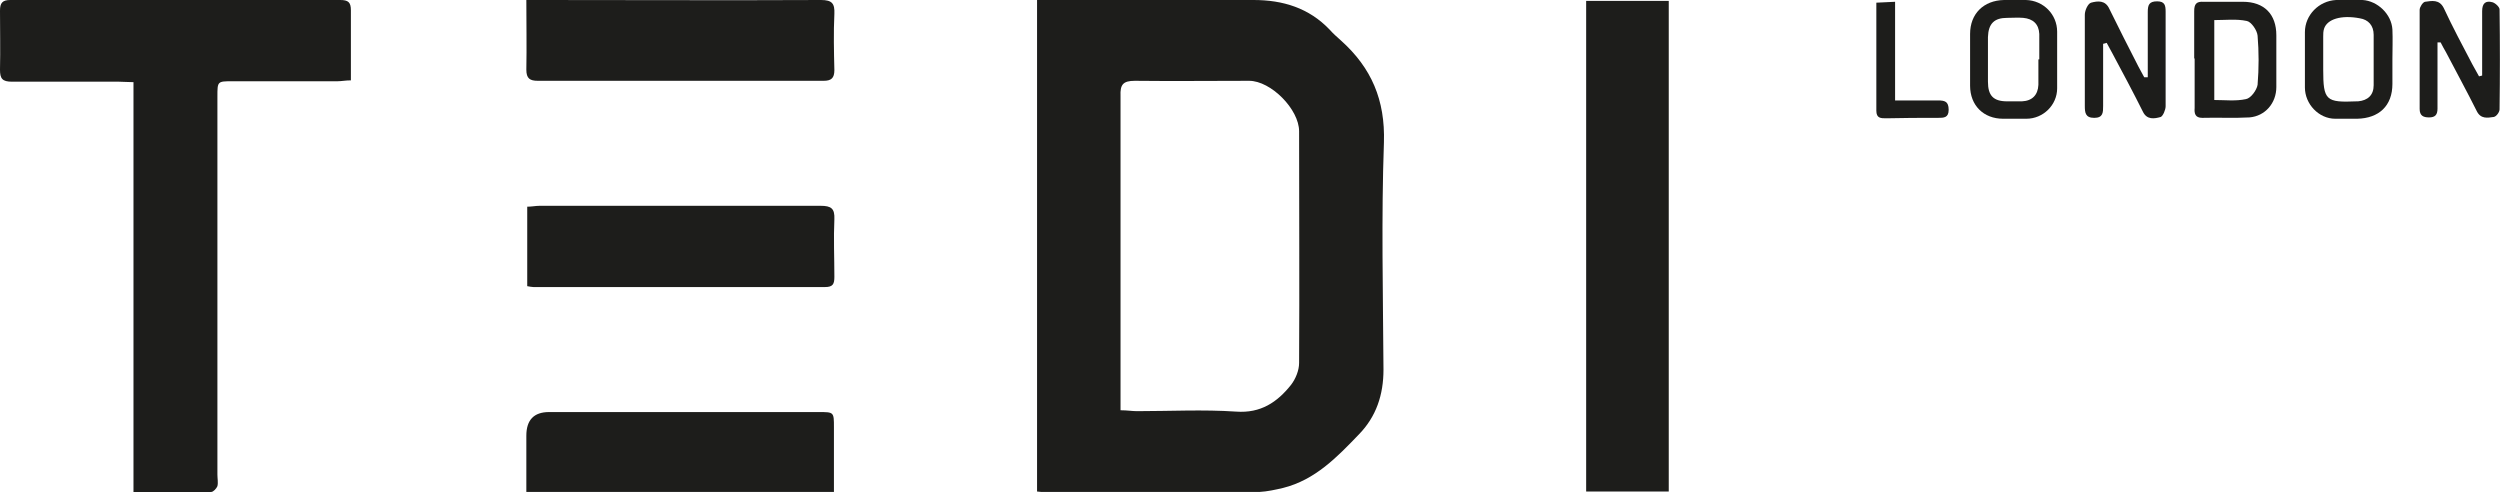
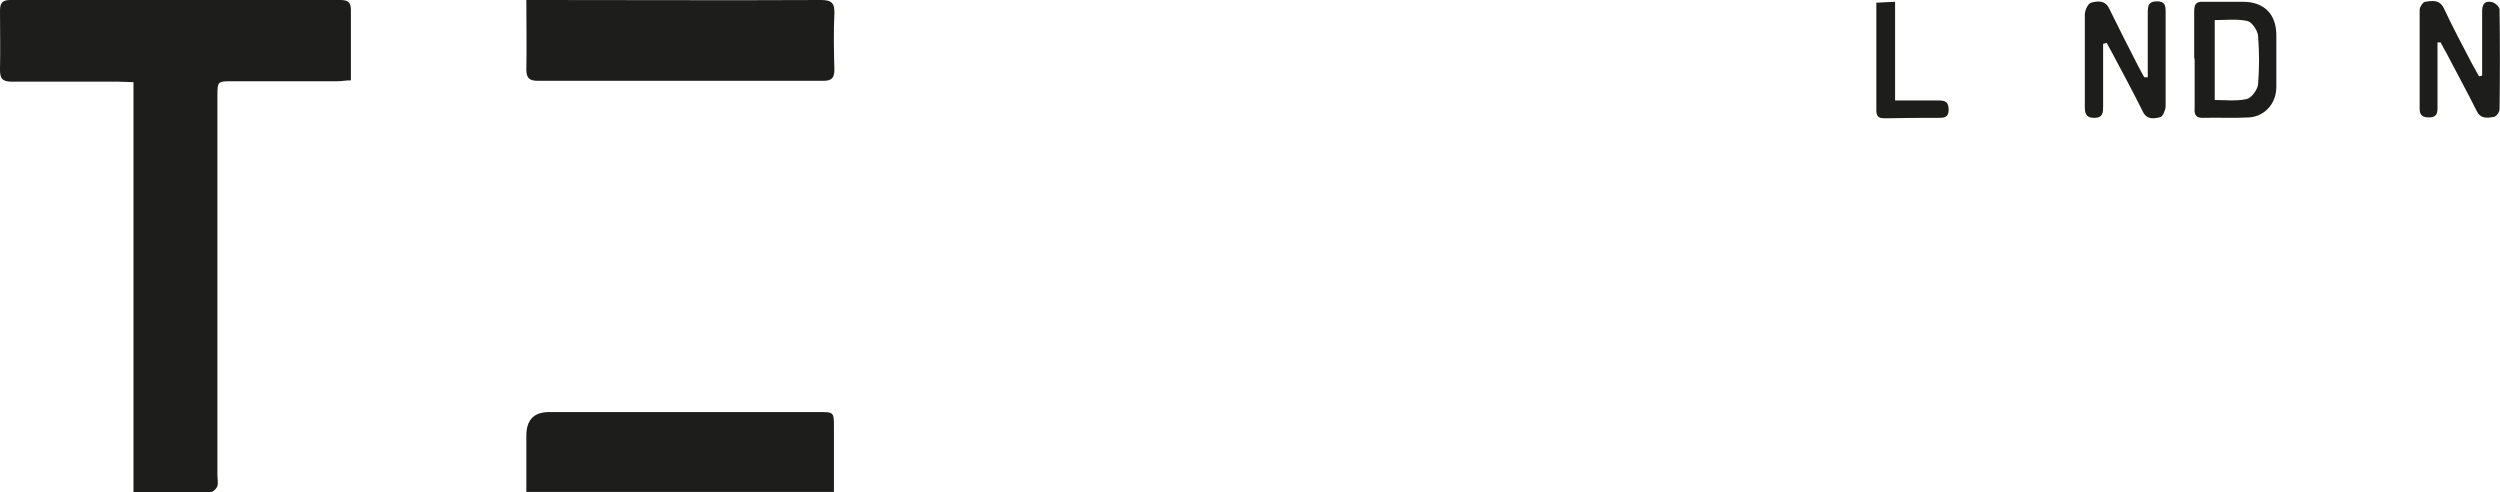
<svg xmlns="http://www.w3.org/2000/svg" id="Layer_2" viewBox="0 0 56 11.03">
  <defs>
    <style>.cls-1{fill:#1d1d1b;}</style>
  </defs>
  <g id="Layer_1-2">
    <g>
-       <path class="cls-1" d="M23.24,0h.3c1.51,0,3.03,0,4.54,0,.66,0,1.24,.18,1.7,.66,.08,.09,.17,.17,.26,.25,.68,.61,.99,1.33,.96,2.28-.06,1.69-.02,3.39-.01,5.09,0,.56-.16,1.05-.55,1.45-.49,.51-.98,1.02-1.7,1.2-.17,.04-.35,.08-.53,.09-1.61,0-3.22,0-4.83,0-.04,0-.08,0-.15-.01V0Zm1.87,9.19c.14,0,.25,.02,.36,.02,.74,0,1.48-.04,2.22,.01,.55,.04,.92-.21,1.23-.6,.1-.13,.18-.32,.18-.49,.01-1.73,0-3.46,0-5.19,0-.49-.63-1.13-1.12-1.13-.85,0-1.7,.01-2.56,0-.27,0-.33,.09-.32,.34,0,2.25,0,4.49,0,6.74v.3Z" />
      <path class="cls-1" d="M2.98,1.84c-.13,0-.22-.01-.31-.01-.8,0-1.6,0-2.4,0C.05,1.83,0,1.76,0,1.56,.01,1.12,0,.68,0,.24,0,.07,.05,0,.23,0c2.46,0,4.92,0,7.39,0,.18,0,.24,.05,.24,.23,0,.52,0,1.03,0,1.57-.12,0-.21,.02-.3,.02-.78,0-1.57,0-2.35,0-.34,0-.34,0-.34,.34,0,2.82,0,5.65,0,8.47,0,.09,.02,.18,0,.26-.02,.05-.09,.13-.14,.13-.57,0-1.13,0-1.74,0V1.84Z" />
-       <path class="cls-1" d="M35.53,.02h1.85V11.01h-1.85V.02Z" />
-       <path class="cls-1" d="M11.81,6.41v-1.78c.1,0,.19-.02,.28-.02,2.1,0,4.2,0,6.29,0,.24,0,.32,.06,.31,.3-.02,.43,0,.86,0,1.29,0,.16-.03,.23-.21,.23-2.18,0-4.35,0-6.53,0-.04,0-.08-.01-.14-.02Z" />
      <path class="cls-1" d="M18.68,11.02h-6.89c0-.43,0-.85,0-1.26q0-.53,.51-.53c2.01,0,4.03,0,6.04,0,.34,0,.34,0,.34,.34,0,.47,0,.94,0,1.45Z" />
      <path class="cls-1" d="M11.79,0h.3C14.19,0,16.29,.01,18.39,0c.25,0,.31,.08,.3,.31-.02,.42-.01,.84,0,1.26,0,.18-.07,.24-.24,.24-2.13,0-4.27,0-6.4,0-.18,0-.26-.05-.26-.25,.01-.51,0-1.01,0-1.56Z" />
      <path class="cls-1" d="M55.6,1.71c0-.49,0-.97,0-1.46,0-.18,.08-.24,.23-.2,.07,.02,.16,.11,.16,.16,.01,.75,.01,1.5,0,2.24,0,.06-.07,.16-.13,.17-.14,.02-.29,.05-.38-.13-.22-.44-.46-.88-.69-1.32-.04-.07-.08-.14-.12-.22h-.07c0,.15,0,.28,0,.42,0,.35,0,.7,0,1.06,0,.14-.05,.2-.19,.2-.13,0-.21-.04-.21-.19,0-.74,0-1.48,0-2.22,0-.06,.07-.17,.12-.18,.15-.02,.32-.06,.42,.14,.2,.43,.42,.84,.64,1.26,.05,.09,.1,.18,.15,.27l.08-.02Z" />
      <path class="cls-1" d="M47.11,.98c0,.46,0,.93,0,1.39,0,.15,0,.27-.2,.27-.2,0-.21-.12-.21-.27,0-.68,0-1.36,0-2.04,0-.1,.07-.25,.14-.27,.15-.04,.32-.06,.41,.14,.21,.43,.43,.86,.65,1.29,.04,.08,.09,.16,.13,.24h.08c0-.11,0-.22,0-.32,0-.38,0-.76,0-1.14,0-.16,.03-.24,.21-.24,.17,0,.19,.09,.19,.23,0,.71,0,1.41,0,2.12,0,.08-.06,.22-.11,.24-.14,.04-.31,.07-.4-.12-.22-.44-.45-.87-.68-1.3-.04-.08-.09-.16-.13-.24l-.07,.02Z" />
-       <path class="cls-1" d="M49.15,1.31c0-.35,0-.71,0-1.06,0-.16,.05-.22,.21-.21,.29,0,.58,0,.88,0,.48,0,.75,.28,.75,.75,0,.39,0,.77,0,1.16,0,.36-.25,.65-.6,.68-.35,.02-.7,0-1.06,.01-.16,0-.18-.1-.17-.22,0-.37,0-.74,0-1.11Zm.44,.93c.25,0,.49,.03,.72-.02,.11-.02,.24-.2,.26-.32,.03-.37,.03-.74,0-1.1-.01-.12-.14-.31-.24-.33-.23-.05-.48-.02-.73-.02v1.79Z" />
-       <path class="cls-1" d="M44.13,1.33c0-.19,0-.38,0-.57,0-.45,.3-.75,.76-.76,.16,0,.33,0,.49,0,.39,.01,.7,.32,.7,.71,0,.42,0,.84,0,1.27,0,.37-.31,.68-.69,.68-.17,0-.34,0-.52,0-.44,0-.74-.3-.74-.74,0-.2,0-.4,0-.59Zm1.55,0c0-.17,0-.34,0-.52,0-.02,0-.03,0-.05-.01-.22-.14-.34-.36-.36-.12-.01-.24,0-.36,0-.29,0-.42,.13-.43,.43,0,.33,0,.67,0,1,0,.31,.12,.44,.43,.44,.11,0,.22,0,.33,0,.23-.01,.36-.14,.37-.37,0-.19,0-.38,0-.57Z" />
-       <path class="cls-1" d="M53.59,1.34c0,.18,0,.36,0,.54,0,.49-.3,.77-.79,.78-.16,0-.33,0-.49,0-.37,0-.68-.33-.68-.7,0-.41,0-.83,0-1.24,0-.38,.31-.7,.7-.72,.2,0,.4,0,.59,0,.34,.02,.65,.32,.67,.66,.01,.22,0,.45,0,.67h0Zm-1.55-.01h0c0,.08,0,.15,0,.23,0,.69,.06,.74,.75,.71,0,0,.02,0,.03,0,.22-.02,.35-.14,.35-.36,0-.38,0-.75,0-1.13,0-.21-.12-.34-.31-.37-.42-.08-.73,.02-.8,.23-.02,.06-.02,.12-.02,.18,0,.17,0,.34,0,.51Z" />
+       <path class="cls-1" d="M49.15,1.31c0-.35,0-.71,0-1.06,0-.16,.05-.22,.21-.21,.29,0,.58,0,.88,0,.48,0,.75,.28,.75,.75,0,.39,0,.77,0,1.16,0,.36-.25,.65-.6,.68-.35,.02-.7,0-1.06,.01-.16,0-.18-.1-.17-.22,0-.37,0-.74,0-1.11m.44,.93c.25,0,.49,.03,.72-.02,.11-.02,.24-.2,.26-.32,.03-.37,.03-.74,0-1.1-.01-.12-.14-.31-.24-.33-.23-.05-.48-.02-.73-.02v1.79Z" />
      <path class="cls-1" d="M42.45,2.25c.34,0,.65,0,.96,0,.15,0,.24,.02,.24,.21,0,.18-.11,.18-.24,.18-.39,0-.77,0-1.16,.01-.12,0-.22,0-.22-.17,0-.8,0-1.59,0-2.42l.42-.02V2.25Z" />
    </g>
  </g>
</svg>